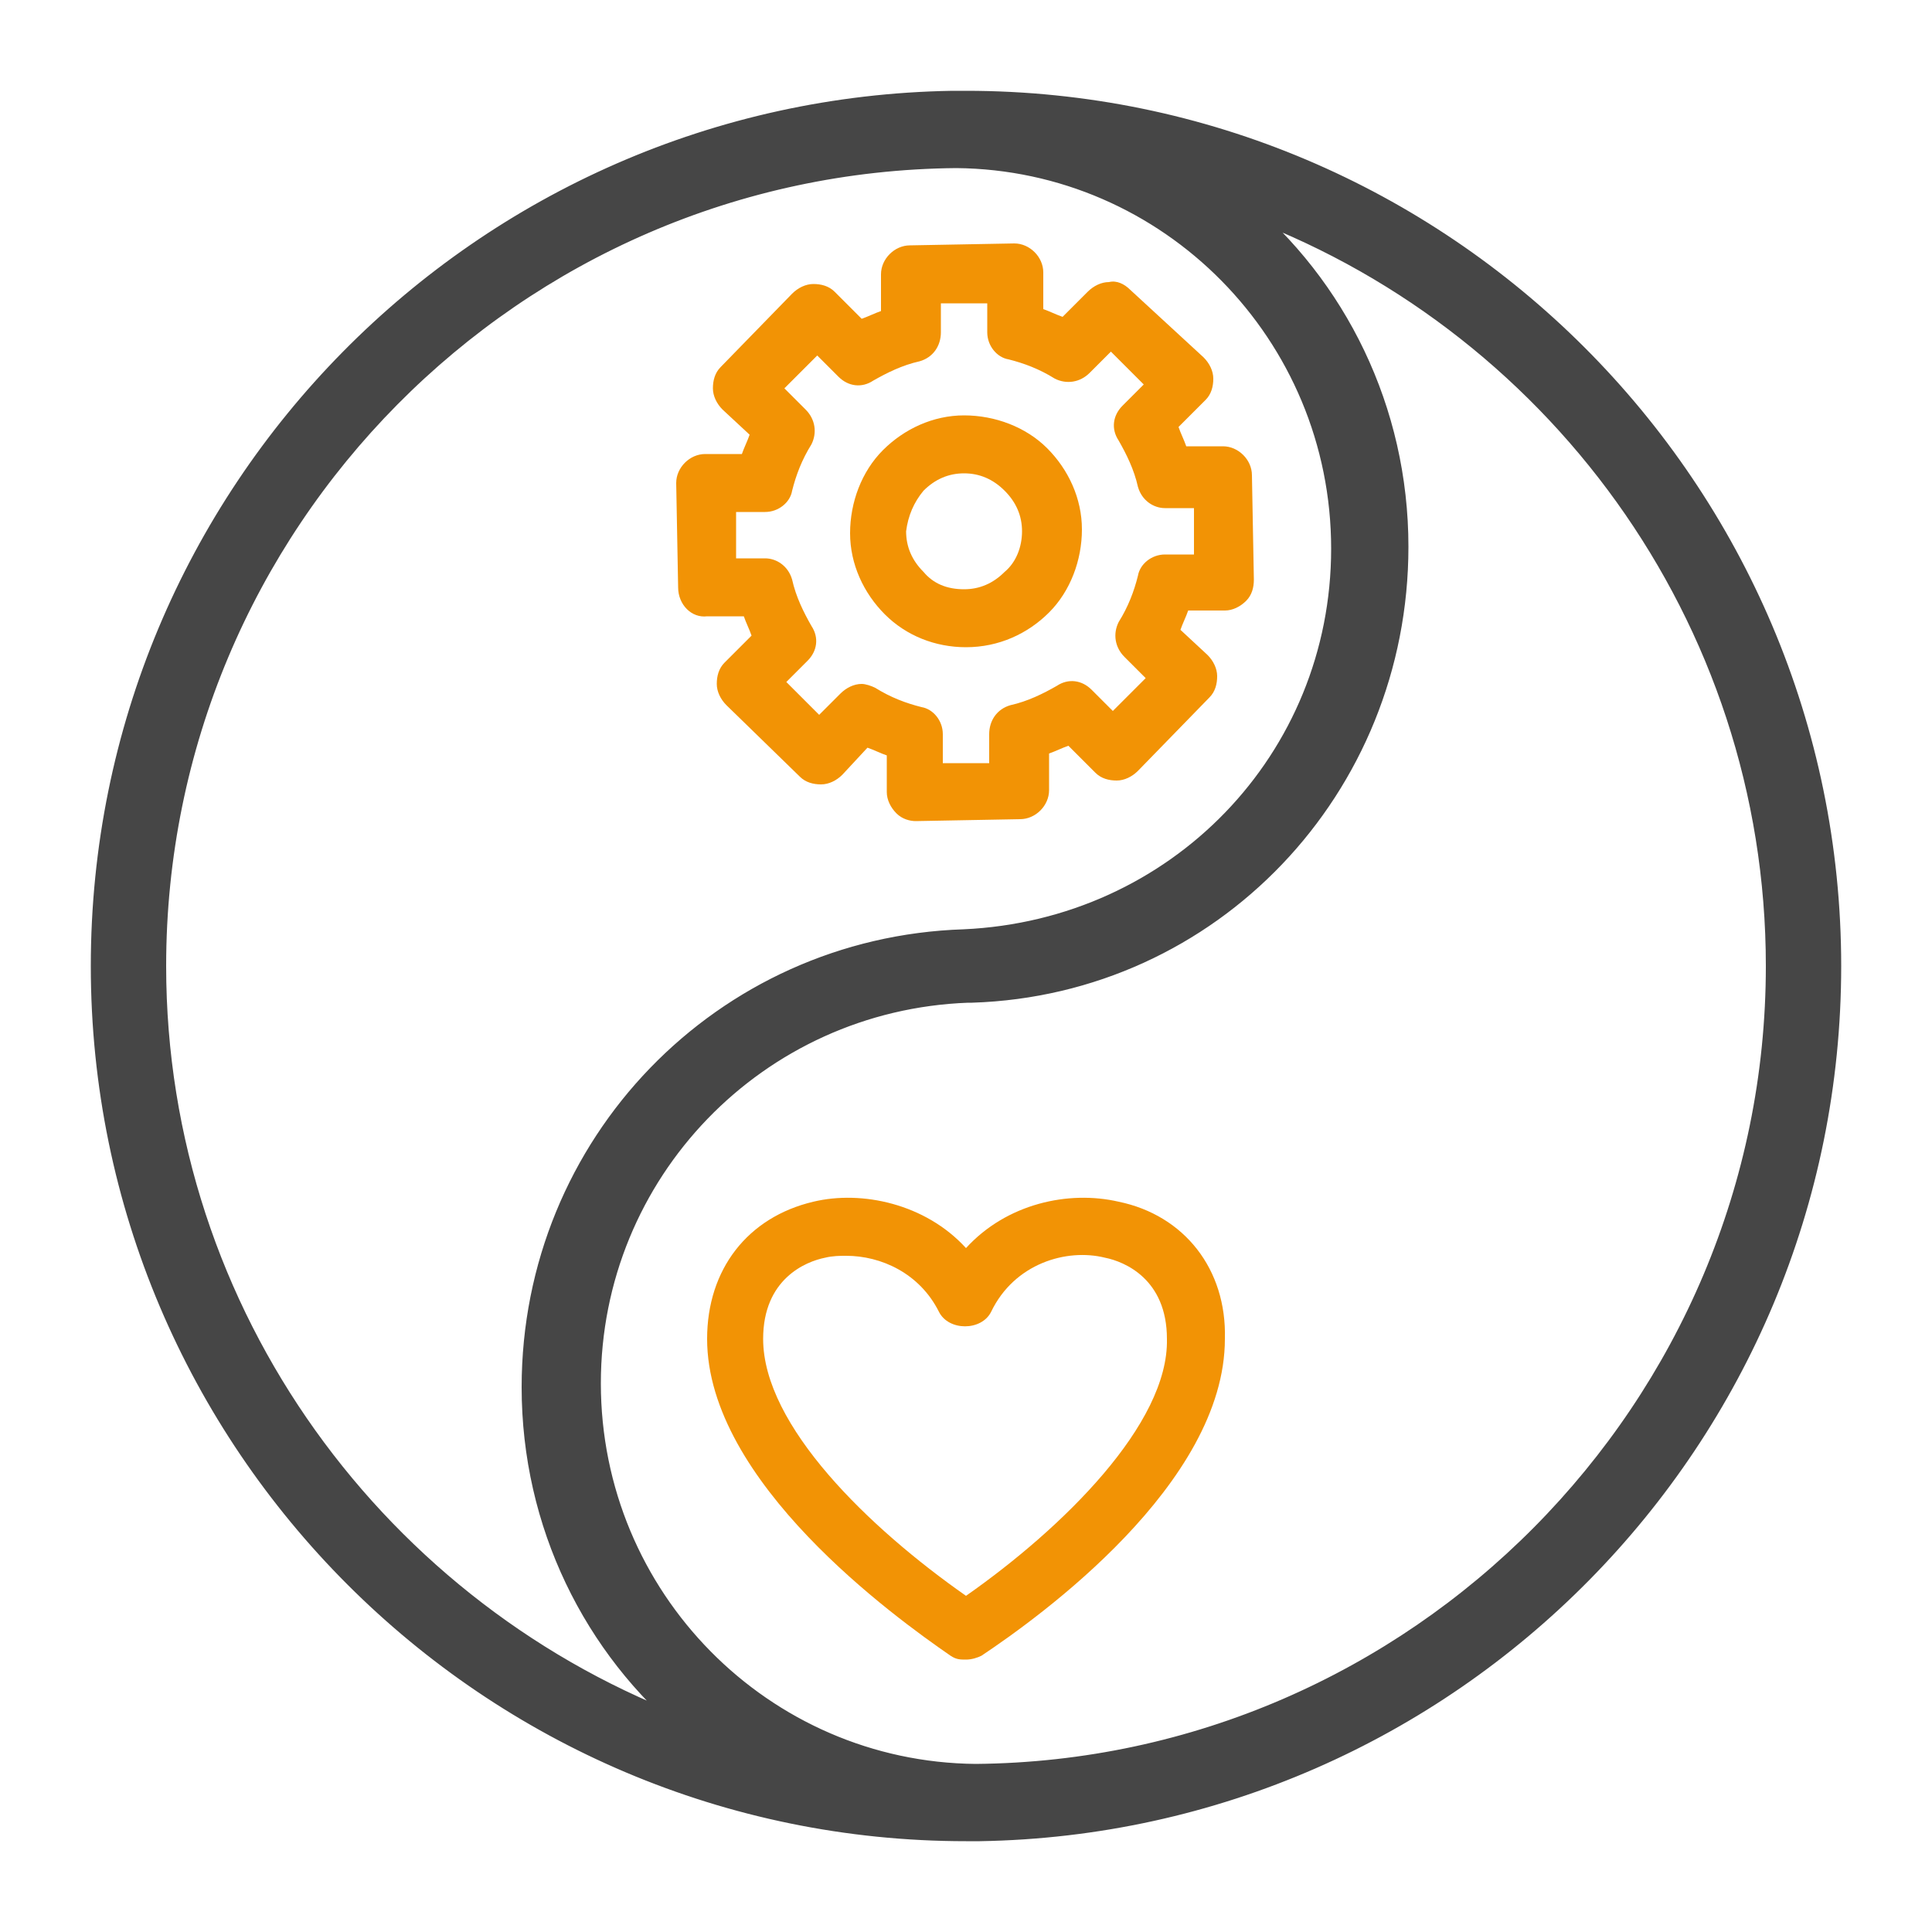
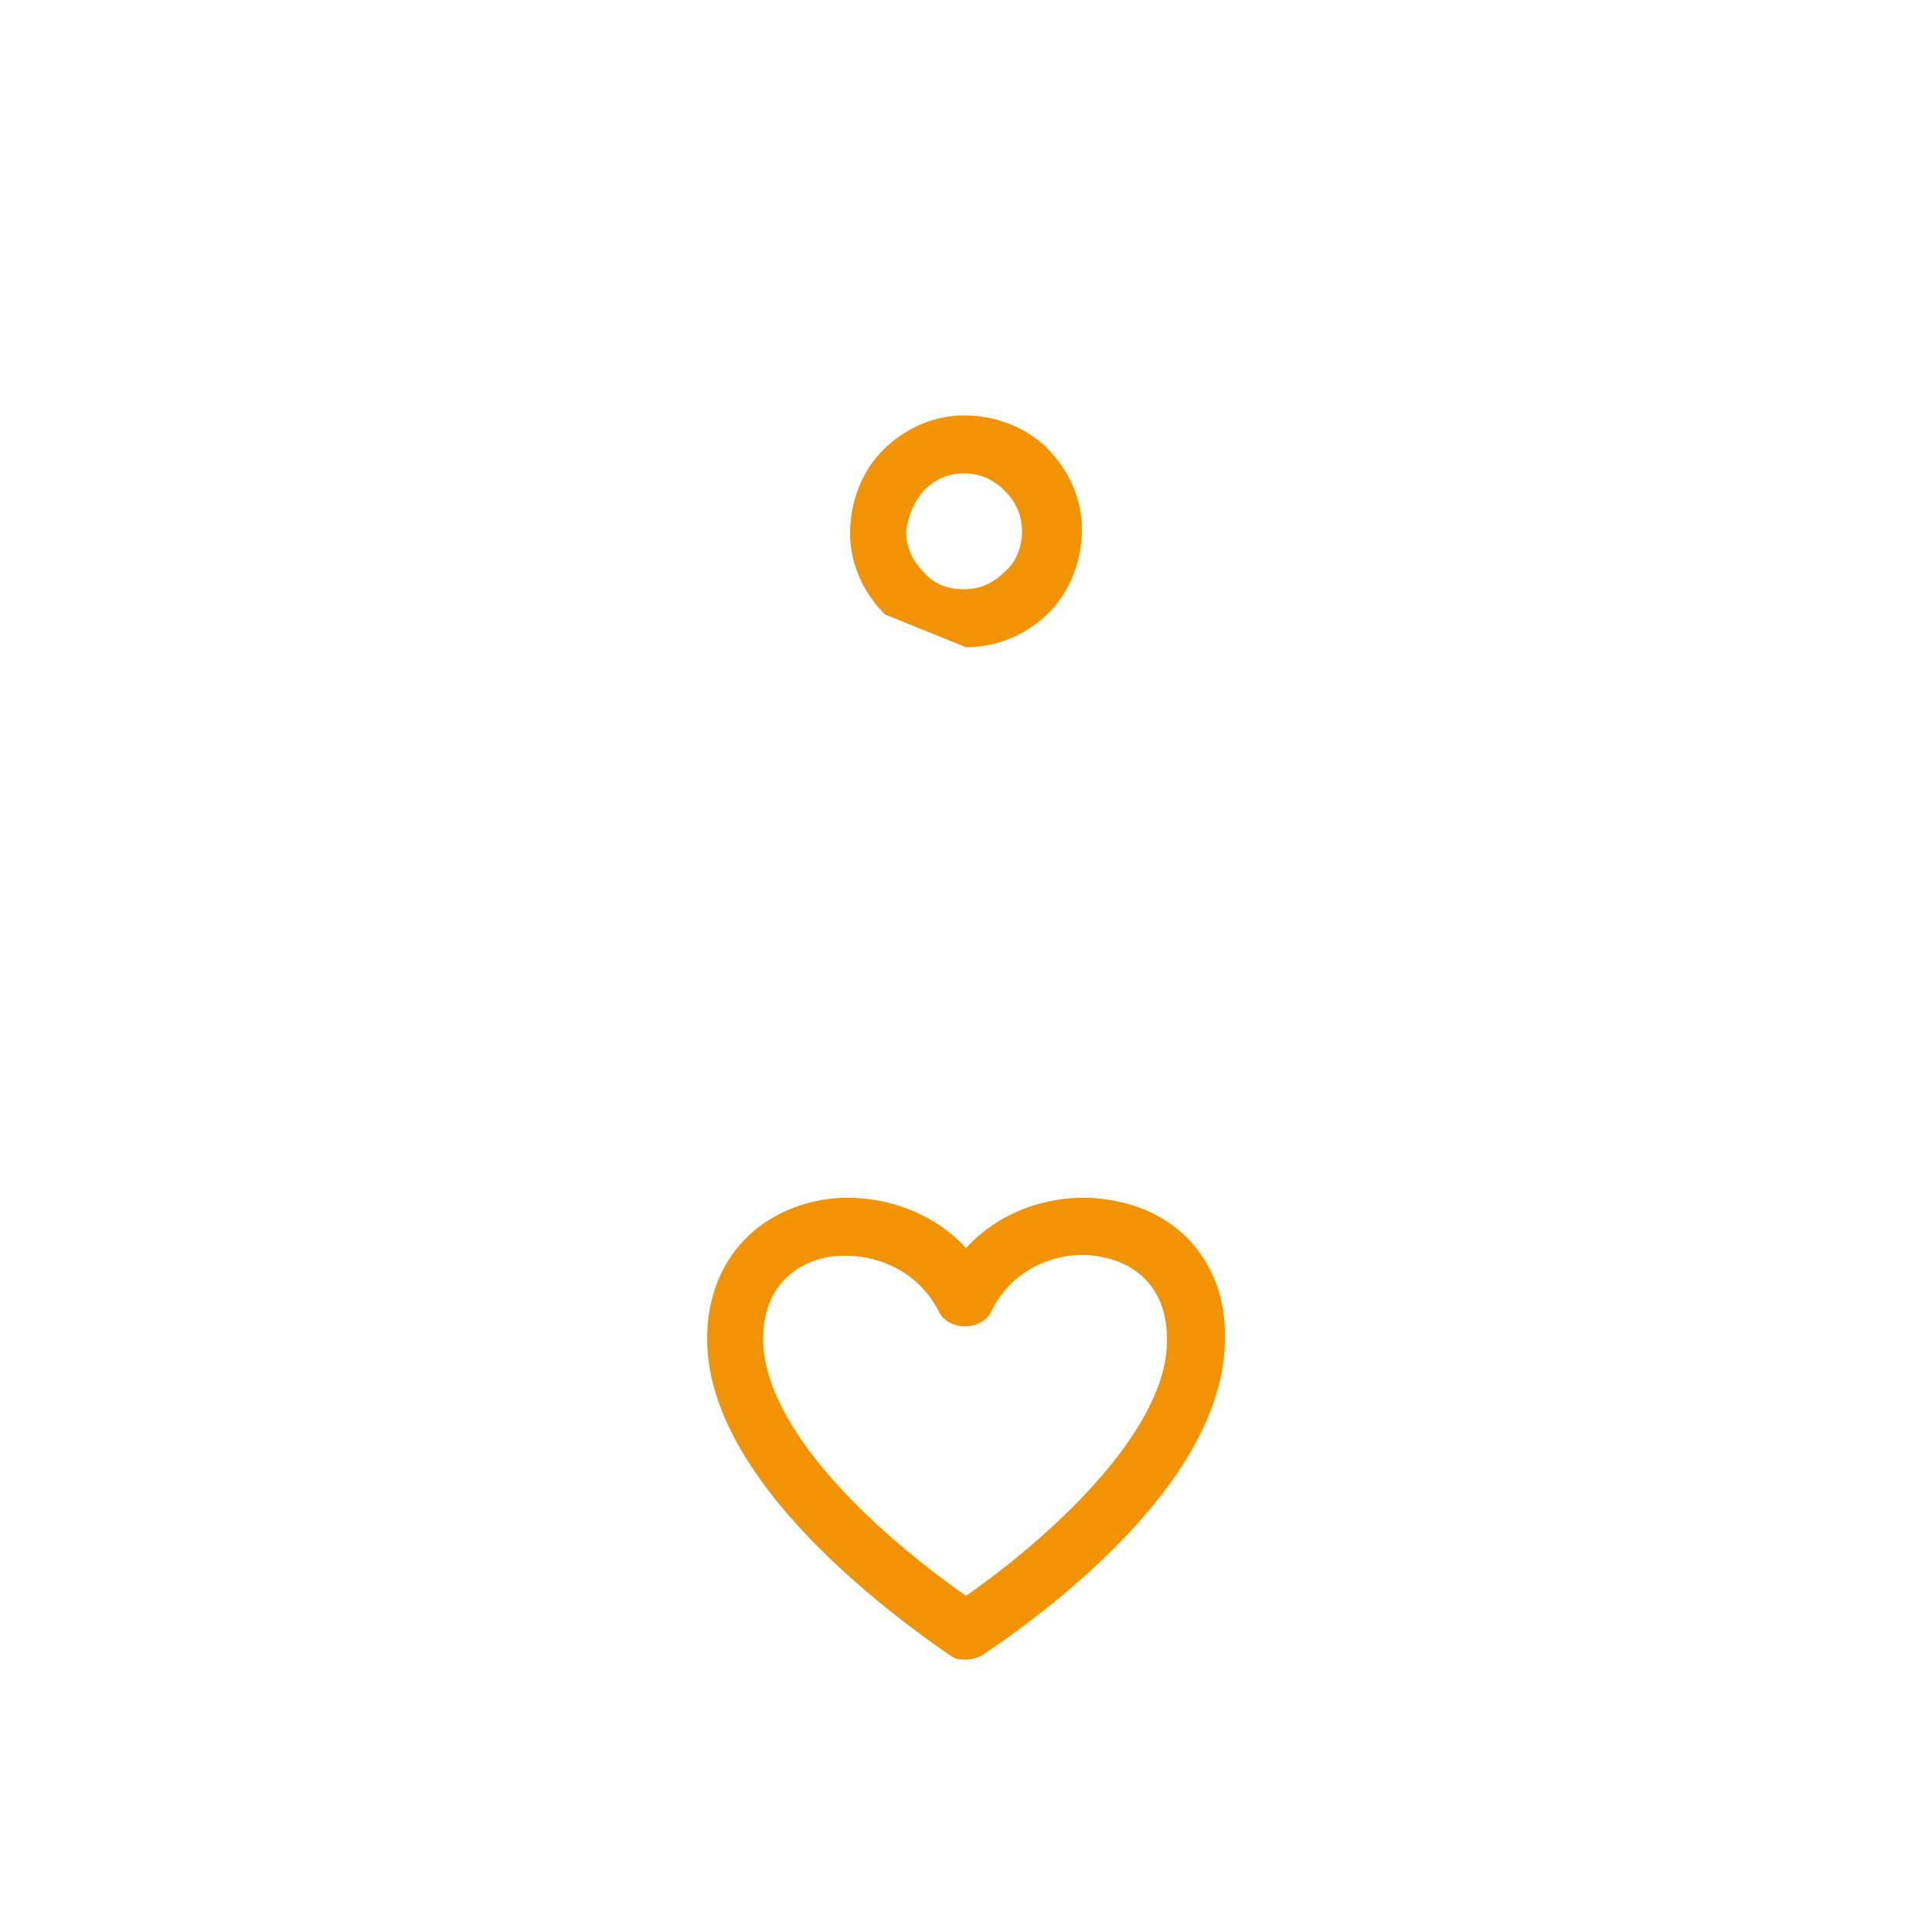
<svg xmlns="http://www.w3.org/2000/svg" version="1.1" id="Layer_1" x="0px" y="0px" viewBox="0 0 100 100" style="enable-background:new 0 0 100 100;" xml:space="preserve">
  <style type="text/css">
	.st0{fill:#F29305;}
	.st1{fill:#464646;stroke:#464646;stroke-miterlimit:10;}
</style>
  <g>
-     <path class="st0" d="M50,33.5L50,33.5c1.7,0,3.2-0.7,4.3-1.8c1.1-1.1,1.7-2.7,1.7-4.3c0-1.6-0.7-3.1-1.8-4.2s-2.7-1.7-4.3-1.7   s-3.1,0.7-4.2,1.8S44,26,44,27.6s0.7,3.1,1.8,4.2C46.9,32.9,48.4,33.5,50,33.5z M47.8,25.4c0.6-0.6,1.3-0.9,2.1-0.9l0,0   c0.8,0,1.5,0.3,2.1,0.9s0.9,1.3,0.9,2.1c0,0.8-0.3,1.6-0.9,2.1c-0.6,0.6-1.3,0.9-2.1,0.9c-0.9,0-1.6-0.3-2.1-0.9   c-0.6-0.6-0.9-1.3-0.9-2.1C47,26.7,47.3,26,47.8,25.4z" />
-     <path class="st0" d="M36.6,31.9h1.9c0.1,0.3,0.3,0.7,0.4,1l-1.4,1.4c-0.3,0.3-0.4,0.7-0.4,1.1c0,0.4,0.2,0.8,0.5,1.1l3.8,3.7   c0.3,0.3,0.7,0.4,1.1,0.4c0.4,0,0.8-0.2,1.1-0.5l1.3-1.4c0.3,0.1,0.7,0.3,1,0.4V41c0,0.4,0.2,0.8,0.5,1.1s0.7,0.4,1,0.4l0,0   l5.4-0.1c0.8,0,1.5-0.7,1.5-1.5V39c0.3-0.1,0.7-0.3,1-0.4l1.4,1.4c0.3,0.3,0.7,0.4,1.1,0.4c0.4,0,0.8-0.2,1.1-0.5l3.7-3.8   c0.3-0.3,0.4-0.7,0.4-1.1c0-0.4-0.2-0.8-0.5-1.1l-1.4-1.3c0.1-0.3,0.3-0.7,0.4-1h1.9c0.4,0,0.8-0.2,1.1-0.5s0.4-0.7,0.4-1.1   l-0.1-5.4c0-0.8-0.7-1.5-1.5-1.5l0,0h-1.9c-0.1-0.3-0.3-0.7-0.4-1l1.4-1.4c0.3-0.3,0.4-0.7,0.4-1.1s-0.2-0.8-0.5-1.1L58.5,15   c-0.3-0.3-0.7-0.5-1.1-0.4c-0.4,0-0.8,0.2-1.1,0.5L55,16.4c-0.3-0.1-0.7-0.3-1-0.4v-1.9c0-0.8-0.7-1.5-1.5-1.5l0,0l-5.4,0.1   c-0.8,0-1.5,0.7-1.5,1.5v1.9c-0.3,0.1-0.7,0.3-1,0.4l-1.4-1.4c-0.3-0.3-0.7-0.4-1.1-0.4c-0.4,0-0.8,0.2-1.1,0.5L37.3,19   c-0.3,0.3-0.4,0.7-0.4,1.1s0.2,0.8,0.5,1.1l1.4,1.3c-0.1,0.3-0.3,0.7-0.4,1h-1.9c-0.8,0-1.5,0.7-1.5,1.5l0.1,5.4   C35.1,31.3,35.8,32,36.6,31.9z M39.6,26.5c0.7,0,1.3-0.5,1.4-1.1c0.2-0.8,0.5-1.6,1-2.4c0.3-0.6,0.2-1.3-0.3-1.8l-1.1-1.1l1.7-1.7   l1.1,1.1c0.5,0.5,1.2,0.6,1.8,0.2c0.7-0.4,1.5-0.8,2.4-1c0.7-0.2,1.1-0.8,1.1-1.5v-1.5h2.4v1.5c0,0.7,0.5,1.3,1.1,1.4   c0.8,0.2,1.6,0.5,2.4,1c0.6,0.3,1.3,0.2,1.8-0.3l1.1-1.1l1.7,1.7L58.1,21c-0.5,0.5-0.6,1.2-0.2,1.8c0.4,0.7,0.8,1.5,1,2.4   c0.2,0.7,0.8,1.1,1.4,1.1l0,0h1.5v2.4h-1.5c-0.7,0-1.3,0.5-1.4,1.1c-0.2,0.8-0.5,1.6-1,2.4c-0.3,0.6-0.2,1.3,0.3,1.8l1.1,1.1   l-1.7,1.7l-1.1-1.1c-0.5-0.5-1.2-0.6-1.8-0.2c-0.7,0.4-1.5,0.8-2.4,1c-0.7,0.2-1.1,0.8-1.1,1.5v1.5h-2.4V38c0-0.7-0.5-1.3-1.1-1.4   c-0.8-0.2-1.6-0.5-2.4-1c-0.2-0.1-0.5-0.2-0.7-0.2c-0.4,0-0.8,0.2-1.1,0.5L42.4,37l-1.7-1.7l1.1-1.1c0.5-0.5,0.6-1.2,0.2-1.8   c-0.4-0.7-0.8-1.5-1-2.4c-0.2-0.7-0.8-1.1-1.4-1.1l0,0h-1.5v-2.4L39.6,26.5z" />
+     <path class="st0" d="M50,33.5L50,33.5c1.7,0,3.2-0.7,4.3-1.8c1.1-1.1,1.7-2.7,1.7-4.3c0-1.6-0.7-3.1-1.8-4.2s-2.7-1.7-4.3-1.7   s-3.1,0.7-4.2,1.8S44,26,44,27.6s0.7,3.1,1.8,4.2z M47.8,25.4c0.6-0.6,1.3-0.9,2.1-0.9l0,0   c0.8,0,1.5,0.3,2.1,0.9s0.9,1.3,0.9,2.1c0,0.8-0.3,1.6-0.9,2.1c-0.6,0.6-1.3,0.9-2.1,0.9c-0.9,0-1.6-0.3-2.1-0.9   c-0.6-0.6-0.9-1.3-0.9-2.1C47,26.7,47.3,26,47.8,25.4z" />
    <path class="st0" d="M57.9,62.2c-2.6-0.6-5.8,0.1-7.9,2.4c-2.1-2.3-5.4-3-7.9-2.4c-3.4,0.8-5.5,3.5-5.5,7.1   c0,7.4,9.7,14.4,12.6,16.4c0.3,0.2,0.5,0.2,0.8,0.2s0.6-0.1,0.8-0.2c3-2,12.6-8.9,12.6-16.4C63.5,65.7,61.3,62.9,57.9,62.2z    M50,82.6c-5-3.5-10.5-8.8-10.5-13.3c0-3.1,2.2-4,3.2-4.2c0.4-0.1,0.8-0.1,1.1-0.1c1.8,0,3.8,0.9,4.8,2.9c0.5,1,2.2,1,2.7,0   c1.2-2.5,3.9-3.3,5.9-2.8c1,0.2,3.2,1.1,3.2,4.2C60.5,73.7,55,79.1,50,82.6z" />
-     <path class="st1" d="M50,5.2c-0.2,0-0.3,0-0.5,0c-0.1,0-0.2,0-0.2,0l0,0C24.9,5.6,5.2,25.5,5.2,50c0,24.7,20.1,44.8,44.8,44.8   c0.2,0,0.3,0,0.5,0c0.1,0,0.2,0,0.2,0l0,0C75.1,94.4,94.8,74.5,94.8,50C94.8,25.3,74.7,5.2,50,5.2z M8.1,50   c0-22.9,18.5-41.6,41.4-41.8c11,0.1,19.9,9.1,19.9,20.2c0,10.9-8.5,19.7-19.5,20.2C37.4,49,27.5,59.2,27.5,71.8   c0,7.1,3.2,13.5,8.3,17.7C19.7,83.6,8.1,68.1,8.1,50z M50.5,91.8c-11-0.1-19.9-9.1-19.9-20.2c0-10.9,8.6-19.8,19.5-20.2   c0,0,0.1,0,0.2,0C62.7,51,72.4,40.8,72.4,28.3c0-7.1-3.2-13.5-8.3-17.7C80.3,16.4,91.9,31.9,91.9,50C91.9,72.9,73.3,91.6,50.5,91.8   z" />
  </g>
</svg>